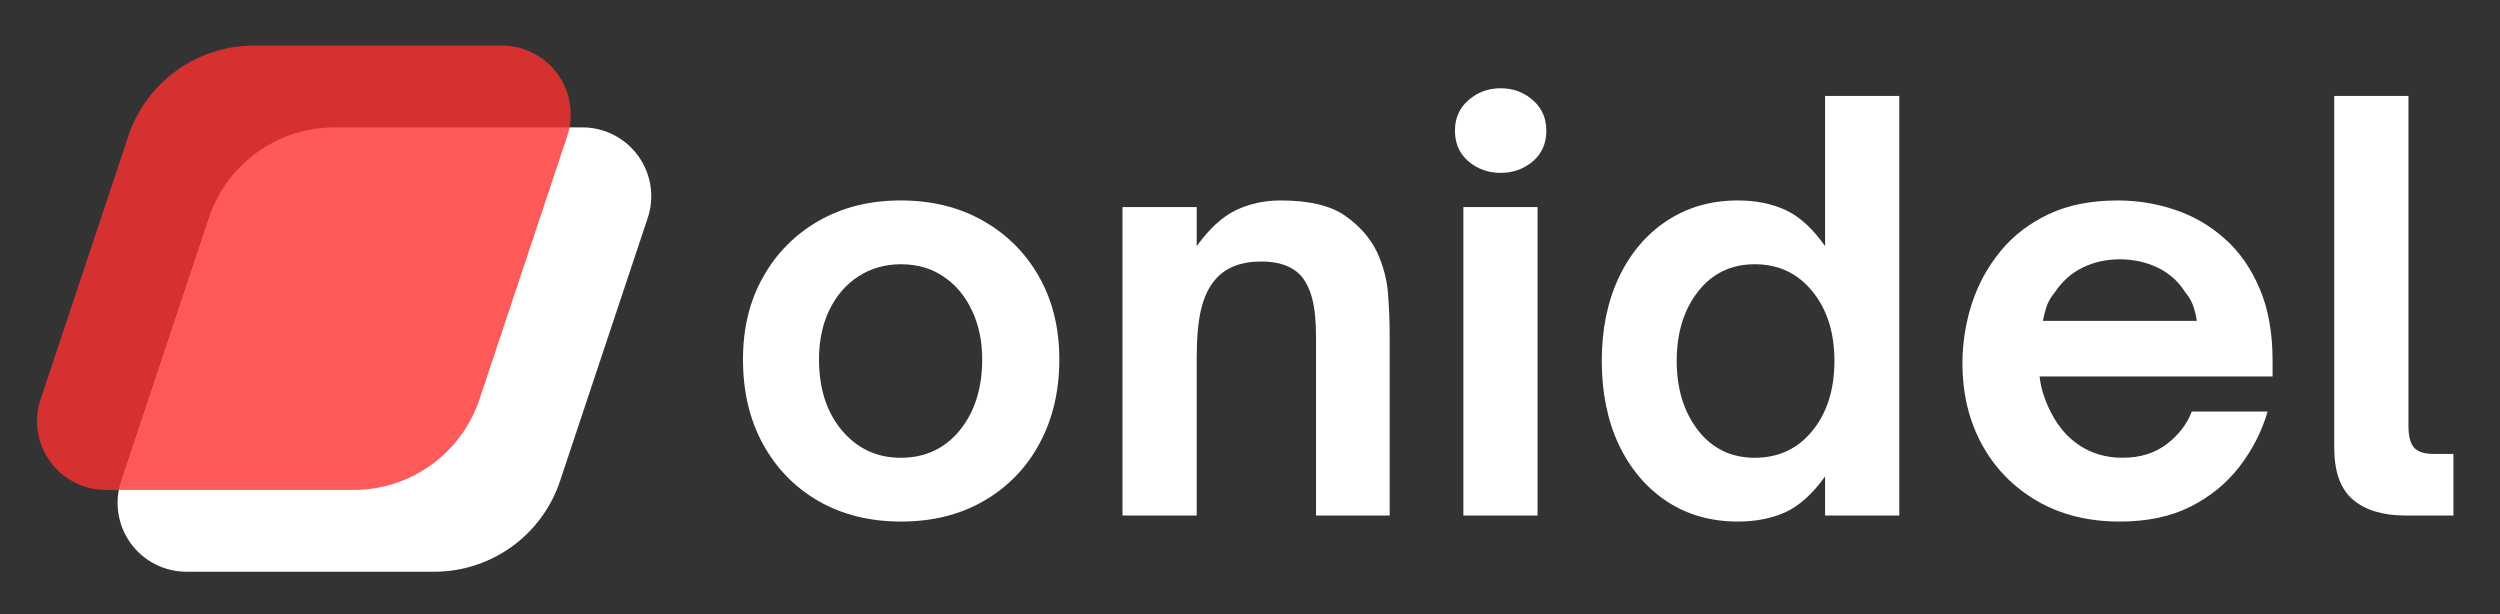
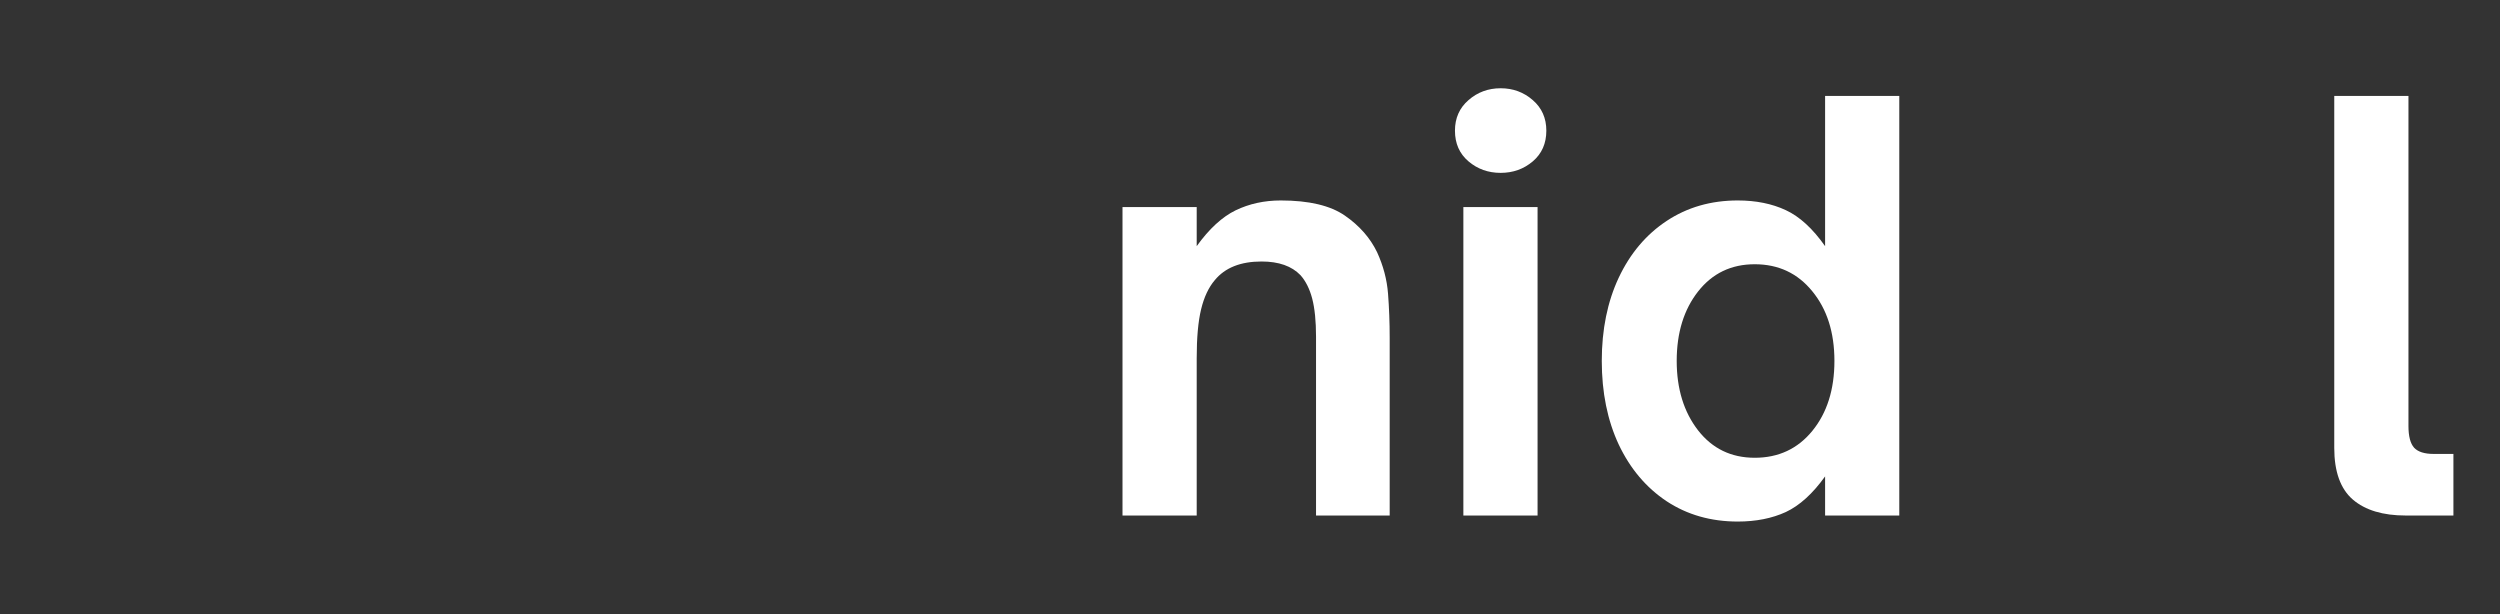
<svg xmlns="http://www.w3.org/2000/svg" width="285" zoomAndPan="magnify" viewBox="0 0 213.75 52.5" height="70" preserveAspectRatio="xMidYMid meet" version="1.2">
  <rect x="0" y="0" width="213.75" height="52.5" fill="#333333" stroke="none" />
  <defs>
    <clipPath id="d71bf13ded">
      <path d="M 10 10.891 L 55.707 10.891 L 55.707 48.883 L 10 48.883 Z M 10 10.891 " />
    </clipPath>
    <clipPath id="42b16696e8">
-       <path d="M 28.609 10.891 L 49.793 10.891 C 51.688 10.891 53.465 11.801 54.57 13.336 C 55.68 14.871 55.98 16.844 55.379 18.641 L 47.883 41.129 C 46.34 45.758 42.008 48.883 37.129 48.883 L 15.941 48.883 C 14.051 48.883 12.273 47.973 11.164 46.438 C 10.059 44.898 9.758 42.926 10.355 41.129 L 17.852 18.641 C 19.395 14.012 23.727 10.891 28.609 10.891 Z M 28.609 10.891 " />
-     </clipPath>
+       </clipPath>
    <clipPath id="a7b095a07d">
-       <path d="M 0 0.891 L 45.707 0.891 L 45.707 38.883 L 0 38.883 Z M 0 0.891 " />
+       <path d="M 0 0.891 L 45.707 38.883 L 0 38.883 Z M 0 0.891 " />
    </clipPath>
    <clipPath id="6c51b9bf8e">
      <path d="M 18.609 0.891 L 39.793 0.891 C 41.688 0.891 43.465 1.801 44.57 3.336 C 45.68 4.871 45.98 6.844 45.379 8.641 L 37.883 31.129 C 36.34 35.758 32.008 38.883 27.129 38.883 L 5.941 38.883 C 4.051 38.883 2.273 37.973 1.164 36.438 C 0.059 34.898 -0.242 32.926 0.355 31.129 L 7.852 8.641 C 9.395 4.012 13.727 0.891 18.609 0.891 Z M 18.609 0.891 " />
    </clipPath>
    <clipPath id="2c48618124">
      <rect x="0" width="46" y="0" height="39" />
    </clipPath>
    <clipPath id="252dbebdaf">
      <path d="M 0.883 3 L 52 3 L 52 43 L 0.883 43 Z M 0.883 3 " />
    </clipPath>
    <filter x="0%" y="0%" width="100%" filterUnits="objectBoundingBox" id="4e447913c1" height="100%">
      <feColorMatrix values="0 0 0 0 1 0 0 0 0 1 0 0 0 0 1 0 0 0 1 0" type="matrix" in="SourceGraphic" />
    </filter>
    <clipPath id="ec5ba81d63">
      <path d="M 3.109 0.895 L 48.82 0.895 L 48.82 38.891 L 3.109 38.891 Z M 3.109 0.895 " />
    </clipPath>
    <clipPath id="24fe2c7035">
      <path d="M 21.723 0.895 L 42.906 0.895 C 44.801 0.895 46.578 1.805 47.684 3.34 C 48.793 4.879 49.094 6.852 48.496 8.648 L 41 31.137 C 39.453 35.766 35.121 38.891 30.242 38.891 L 9.055 38.891 C 7.164 38.891 5.387 37.98 4.277 36.441 C 3.172 34.906 2.871 32.934 3.469 31.137 L 10.965 8.648 C 12.508 4.02 16.84 0.895 21.723 0.895 Z M 21.723 0.895 " />
    </clipPath>
    <clipPath id="11242d3200">
      <path d="M 0.109 0.895 L 45.82 0.895 L 45.82 38.891 L 0.109 38.891 Z M 0.109 0.895 " />
    </clipPath>
    <clipPath id="13a1ebbba2">
-       <path d="M 18.723 0.895 L 39.906 0.895 C 41.801 0.895 43.578 1.805 44.684 3.34 C 45.793 4.879 46.094 6.852 45.496 8.648 L 38 31.137 C 36.453 35.766 32.121 38.891 27.242 38.891 L 6.055 38.891 C 4.164 38.891 2.387 37.98 1.277 36.441 C 0.172 34.906 -0.129 32.934 0.469 31.137 L 7.965 8.648 C 9.508 4.02 13.84 0.895 18.723 0.895 Z M 18.723 0.895 " />
-     </clipPath>
+       </clipPath>
    <clipPath id="83e89f0a36">
      <rect x="0" width="46" y="0" height="39" />
    </clipPath>
    <clipPath id="21064ac5cc">
      <rect x="0" width="52" y="0" height="40" />
    </clipPath>
    <clipPath id="774fc385fe">
      <path d="M 61 0 L 212 0 L 212 52.004 L 61 52.004 Z M 61 0 " />
    </clipPath>
    <clipPath id="0c4823b68d">
      <rect x="0" width="151" y="0" height="53" />
    </clipPath>
  </defs>
  <g id="104d5b5c00">
    <g clip-rule="nonzero" clip-path="url(#d71bf13ded)">
      <g clip-rule="nonzero" clip-path="url(#42b16696e8)">
        <g transform="matrix(1,0,0,1,10,10)">
          <g clip-path="url(#2c48618124)">
            <g clip-rule="nonzero" clip-path="url(#a7b095a07d)">
              <g clip-rule="nonzero" clip-path="url(#6c51b9bf8e)">
                <path style=" stroke:none;fill-rule:nonzero;fill:#ffffff;fill-opacity:1;" d="M -2.23 0.891 L 47.934 0.891 L 47.934 38.883 L -2.23 38.883 Z M -2.23 0.891 " />
              </g>
            </g>
          </g>
        </g>
      </g>
    </g>
    <g clip-rule="nonzero" clip-path="url(#252dbebdaf)">
      <g mask="url(#5dd911128c)" transform="matrix(1,0,0,1,0,3)">
        <g clip-path="url(#21064ac5cc)">
          <g clip-rule="nonzero" clip-path="url(#ec5ba81d63)">
            <g clip-rule="nonzero" clip-path="url(#24fe2c7035)">
              <g transform="matrix(1,0,0,1,3,0)">
                <g id="8978f6bf25" clip-path="url(#83e89f0a36)">
                  <g clip-rule="nonzero" clip-path="url(#11242d3200)">
                    <g clip-rule="nonzero" clip-path="url(#13a1ebbba2)">
                      <path style=" stroke:none;fill-rule:nonzero;fill:#ff3131;fill-opacity:1;" d="M -2.117 0.895 L 48.047 0.895 L 48.047 38.891 L -2.117 38.891 Z M -2.117 0.895 " />
                    </g>
                  </g>
                </g>
              </g>
            </g>
          </g>
        </g>
        <mask id="5dd911128c">
          <g filter="url(#4e447913c1)">
            <rect x="0" width="213.75" y="0" height="52.5" style="fill:#000000;fill-opacity:0.8;stroke:none;" />
          </g>
        </mask>
      </g>
    </g>
    <g clip-rule="nonzero" clip-path="url(#774fc385fe)">
      <g transform="matrix(1,0,0,1,61,0)">
        <g clip-path="url(#0c4823b68d)">
          <g style="fill:#ffffff;fill-opacity:1;">
            <g transform="translate(0.744, 44.077)">
-               <path style="stroke:none" d="M 15.281 0.516 C 12.645 0.516 10.305 -0.062 8.266 -1.219 C 6.234 -2.383 4.645 -4.008 3.5 -6.094 C 2.352 -8.176 1.781 -10.598 1.781 -13.359 C 1.781 -16.016 2.352 -18.359 3.5 -20.391 C 4.645 -22.43 6.227 -24.031 8.25 -25.188 C 10.27 -26.352 12.613 -26.938 15.281 -26.938 C 17.945 -26.938 20.297 -26.352 22.328 -25.188 C 24.367 -24.031 25.961 -22.43 27.109 -20.391 C 28.254 -18.359 28.828 -16.016 28.828 -13.359 C 28.828 -10.629 28.258 -8.223 27.125 -6.141 C 26 -4.055 24.414 -2.426 22.375 -1.25 C 20.344 -0.07 17.977 0.516 15.281 0.516 Z M 15.281 -4.938 C 17.352 -4.938 19.031 -5.719 20.312 -7.281 C 21.594 -8.852 22.234 -10.879 22.234 -13.359 C 22.234 -14.922 21.941 -16.312 21.359 -17.531 C 20.785 -18.758 19.977 -19.723 18.938 -20.422 C 17.906 -21.129 16.688 -21.484 15.281 -21.484 C 13.938 -21.484 12.727 -21.141 11.656 -20.453 C 10.594 -19.766 9.766 -18.805 9.172 -17.578 C 8.578 -16.359 8.281 -14.953 8.281 -13.359 C 8.281 -10.848 8.938 -8.816 10.25 -7.266 C 11.562 -5.711 13.238 -4.938 15.281 -4.938 Z M 15.281 -4.938 " />
-             </g>
+               </g>
          </g>
          <g style="fill:#ffffff;fill-opacity:1;">
            <g transform="translate(32.099, 44.077)">
              <path style="stroke:none" d="M 9.219 0 L 2.875 0 L 2.875 -26.375 L 9.219 -26.375 L 9.219 -23.031 C 10.281 -24.508 11.391 -25.531 12.547 -26.094 C 13.711 -26.656 15 -26.938 16.406 -26.938 C 18.82 -26.938 20.648 -26.504 21.891 -25.641 C 23.129 -24.785 24.047 -23.742 24.641 -22.516 C 25.172 -21.359 25.484 -20.176 25.578 -18.969 C 25.672 -17.758 25.719 -16.5 25.719 -15.188 L 25.719 0 L 19.422 0 L 19.422 -15.281 C 19.422 -16.625 19.312 -17.711 19.094 -18.547 C 18.875 -19.379 18.539 -20.047 18.094 -20.547 C 17.344 -21.328 16.234 -21.719 14.766 -21.719 C 12.973 -21.719 11.641 -21.188 10.766 -20.125 C 10.234 -19.5 9.844 -18.664 9.594 -17.625 C 9.344 -16.594 9.219 -15.203 9.219 -13.453 Z M 9.219 0 " />
            </g>
          </g>
          <g style="fill:#ffffff;fill-opacity:1;">
            <g transform="translate(61.243, 44.077)">
              <path style="stroke:none" d="M 6.062 -29.297 C 5 -29.297 4.082 -29.625 3.312 -30.281 C 2.539 -30.938 2.156 -31.812 2.156 -32.906 C 2.156 -33.977 2.539 -34.848 3.312 -35.516 C 4.082 -36.191 5 -36.531 6.062 -36.531 C 7.125 -36.531 8.039 -36.191 8.812 -35.516 C 9.582 -34.848 9.969 -33.977 9.969 -32.906 C 9.969 -31.812 9.582 -30.938 8.812 -30.281 C 8.039 -29.625 7.125 -29.297 6.062 -29.297 Z M 9.219 0 L 2.875 0 L 2.875 -26.375 L 9.219 -26.375 Z M 9.219 0 " />
            </g>
          </g>
          <g style="fill:#ffffff;fill-opacity:1;">
            <g transform="translate(74.077, 44.077)">
              <path style="stroke:none" d="M 13.5 0.516 C 11.207 0.516 9.18 -0.062 7.422 -1.219 C 5.672 -2.383 4.305 -4 3.328 -6.062 C 2.359 -8.133 1.875 -10.52 1.875 -13.219 C 1.875 -15.906 2.359 -18.281 3.328 -20.344 C 4.305 -22.414 5.672 -24.031 7.422 -25.188 C 9.18 -26.352 11.207 -26.938 13.5 -26.938 C 15.062 -26.938 16.43 -26.66 17.609 -26.109 C 18.785 -25.566 19.906 -24.539 20.969 -23.031 L 20.969 -35.875 L 27.312 -35.875 L 27.312 0 L 20.969 0 L 20.969 -3.344 C 19.906 -1.863 18.785 -0.848 17.609 -0.297 C 16.43 0.242 15.062 0.516 13.5 0.516 Z M 14.953 -4.938 C 16.984 -4.938 18.625 -5.703 19.875 -7.234 C 21.133 -8.773 21.766 -10.77 21.766 -13.219 C 21.766 -15.656 21.133 -17.641 19.875 -19.172 C 18.625 -20.711 16.984 -21.484 14.953 -21.484 C 12.941 -21.484 11.328 -20.707 10.109 -19.156 C 8.891 -17.602 8.281 -15.625 8.281 -13.219 C 8.281 -10.832 8.891 -8.852 10.109 -7.281 C 11.328 -5.719 12.941 -4.938 14.953 -4.938 Z M 14.953 -4.938 " />
            </g>
          </g>
          <g style="fill:#ffffff;fill-opacity:1;">
            <g transform="translate(105.008, 44.077)">
-               <path style="stroke:none" d="M 15.234 0.516 C 12.535 0.516 10.176 -0.07 8.156 -1.25 C 6.133 -2.426 4.566 -4.031 3.453 -6.062 C 2.336 -8.102 1.781 -10.422 1.781 -13.016 C 1.781 -14.742 2.047 -16.438 2.578 -18.094 C 3.117 -19.758 3.938 -21.258 5.031 -22.594 C 6.125 -23.926 7.5 -24.984 9.156 -25.766 C 10.82 -26.547 12.785 -26.938 15.047 -26.938 C 16.734 -26.938 18.367 -26.672 19.953 -26.141 C 21.535 -25.609 22.953 -24.785 24.203 -23.672 C 25.461 -22.555 26.457 -21.133 27.188 -19.406 C 27.926 -17.688 28.297 -15.641 28.297 -13.266 L 28.297 -11.891 L 8.375 -11.891 C 8.438 -11.328 8.562 -10.77 8.75 -10.219 C 8.938 -9.676 9.141 -9.203 9.359 -8.797 C 9.984 -7.566 10.82 -6.613 11.875 -5.938 C 12.926 -5.27 14.125 -4.938 15.469 -4.938 C 16.969 -4.938 18.227 -5.328 19.25 -6.109 C 20.27 -6.891 20.984 -7.816 21.391 -8.891 L 27.875 -8.891 C 27.375 -7.191 26.578 -5.629 25.484 -4.203 C 24.391 -2.773 22.992 -1.629 21.297 -0.766 C 19.609 0.086 17.586 0.516 15.234 0.516 Z M 8.656 -16.641 L 21.812 -16.641 C 21.781 -16.984 21.691 -17.375 21.547 -17.812 C 21.41 -18.258 21.172 -18.688 20.828 -19.094 C 20.234 -20.031 19.441 -20.734 18.453 -21.203 C 17.461 -21.672 16.391 -21.906 15.234 -21.906 C 14.078 -21.906 13.02 -21.672 12.062 -21.203 C 11.102 -20.734 10.312 -20.031 9.688 -19.094 C 9.344 -18.688 9.098 -18.258 8.953 -17.812 C 8.816 -17.375 8.719 -16.984 8.656 -16.641 Z M 8.656 -16.641 " />
-             </g>
+               </g>
          </g>
          <g style="fill:#ffffff;fill-opacity:1;">
            <g transform="translate(135.798, 44.077)">
              <path style="stroke:none" d="M 12.969 0 L 8.891 0 C 6.941 0 5.438 -0.453 4.375 -1.359 C 3.312 -2.273 2.781 -3.75 2.781 -5.781 L 2.781 -35.875 L 9.125 -35.875 L 9.125 -7.656 C 9.125 -6.781 9.285 -6.16 9.609 -5.797 C 9.941 -5.441 10.5 -5.266 11.281 -5.266 L 12.969 -5.266 Z M 12.969 0 " />
            </g>
          </g>
        </g>
      </g>
    </g>
  </g>
</svg>